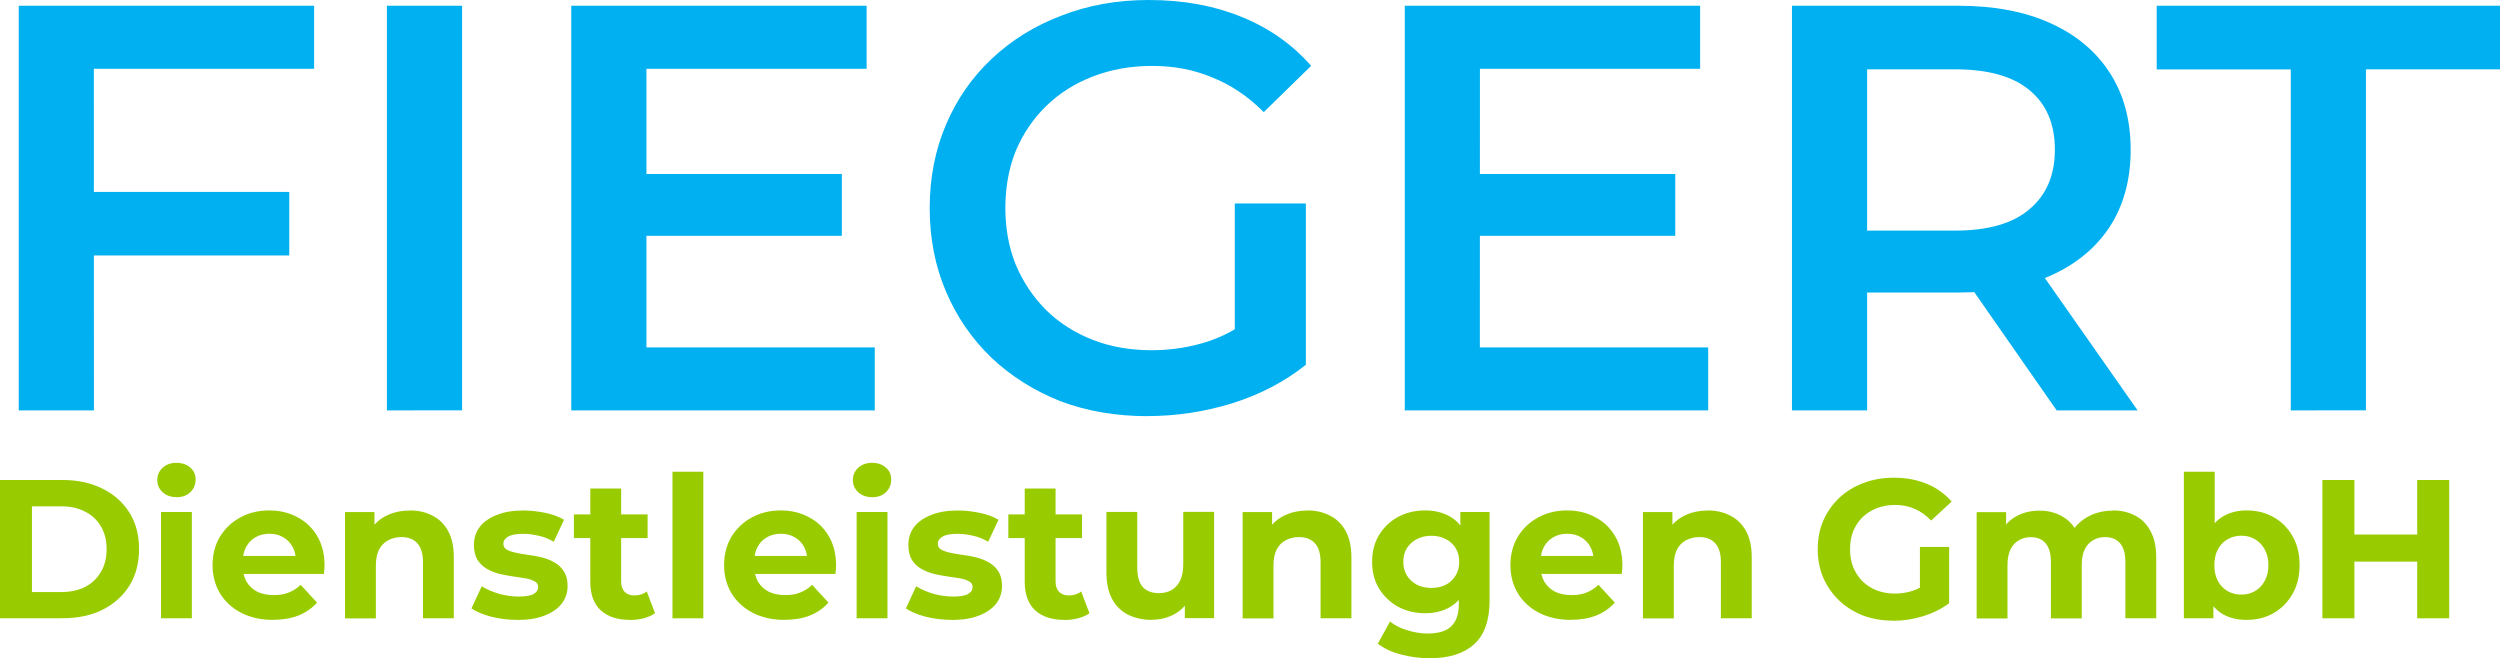
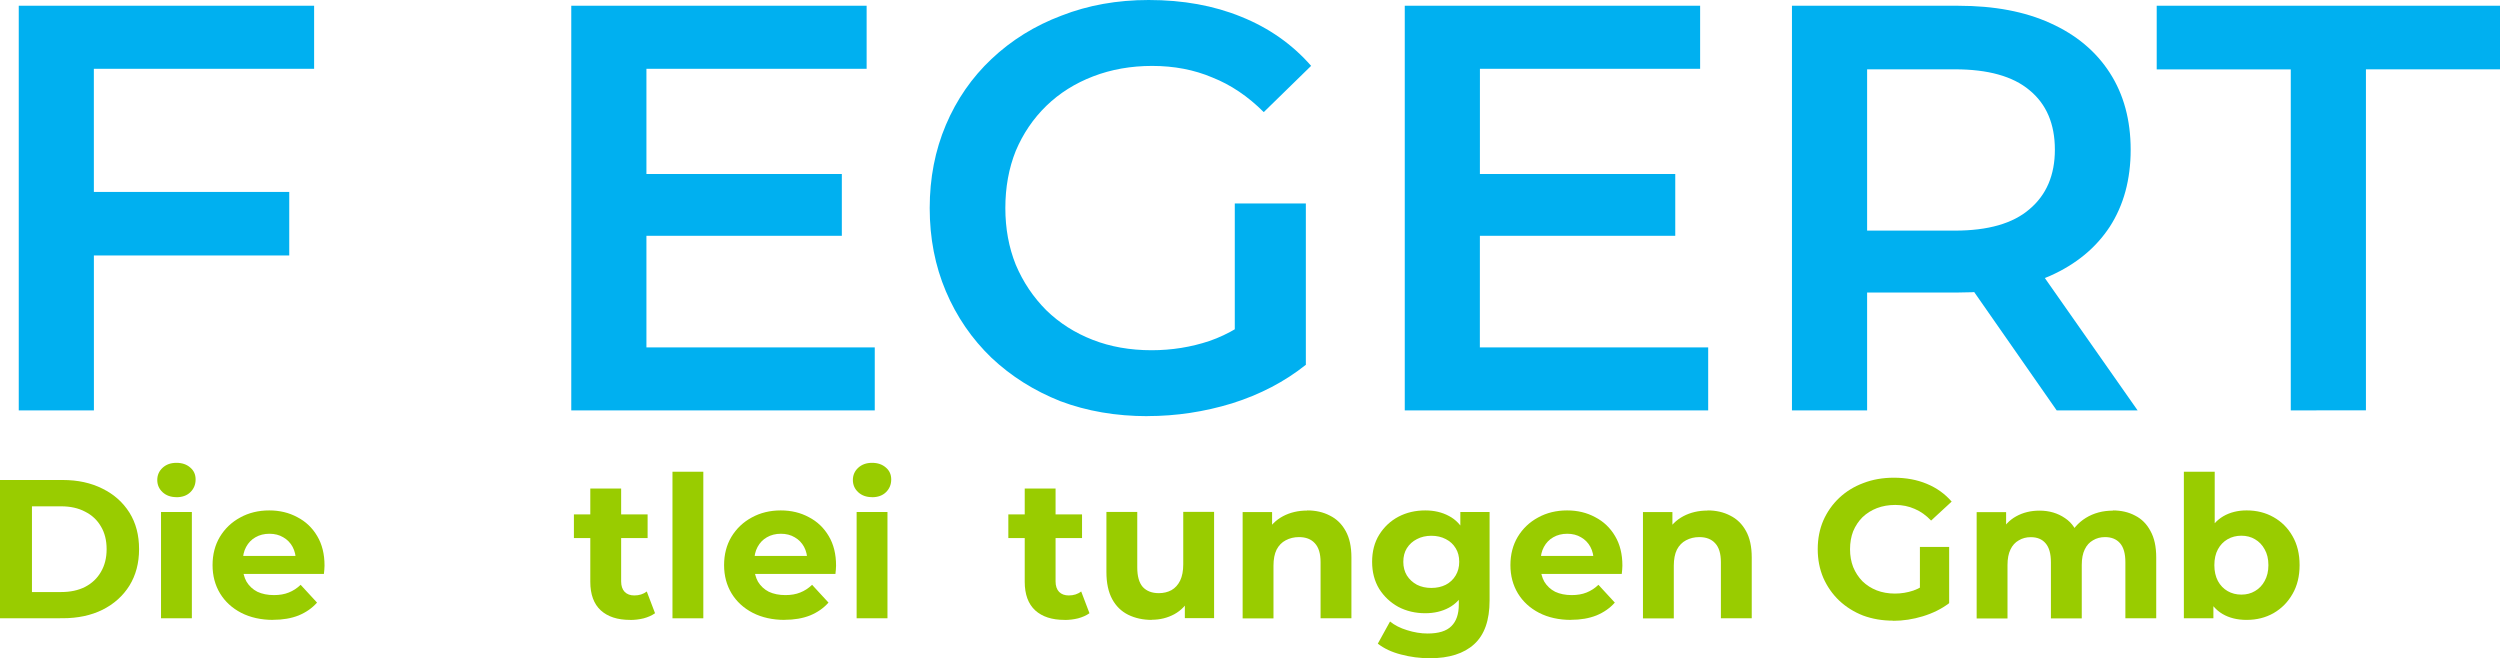
<svg xmlns="http://www.w3.org/2000/svg" xmlns:ns1="http://www.inkscape.org/namespaces/inkscape" xmlns:ns2="http://sodipodi.sourceforge.net/DTD/sodipodi-0.dtd" width="35.99mm" height="9.476mm" viewBox="0 0 35.99 9.476" version="1.1" id="svg8" ns1:version="1.0.2 (e86c870879, 2021-01-15)" ns2:docname="Fiegert-logo.svg">
  <defs id="defs2">
    <pattern id="EMFhbasepattern" patternUnits="userSpaceOnUse" width="6" height="6" x="0" y="0" />
    <pattern id="EMFhbasepattern-5" patternUnits="userSpaceOnUse" width="6" height="6" x="0" y="0" />
  </defs>
  <ns2:namedview id="base" pagecolor="#ffffff" bordercolor="#666666" borderopacity="1.0" ns1:pageopacity="0.0" ns1:pageshadow="2" ns1:zoom="1.979899" ns1:cx="100.001" ns1:cy="-23.134072" ns1:document-units="mm" ns1:current-layer="layer1" ns1:document-rotation="0" showgrid="false" fit-margin-top="0" fit-margin-left="0" fit-margin-right="0" fit-margin-bottom="0" />
  <g ns1:label="Ebene 1" ns1:groupmode="layer" id="layer1" transform="translate(-86.008,-43.501)">
    <g aria-label="FIEGERT " id="text19" style="font-style:normal;font-variant:normal;font-weight:400;font-size:8.321px;line-height:125%;font-family:Calibri;text-align:start;letter-spacing:0px;word-spacing:0px;text-anchor:start;fill:#000000;fill-opacity:1;stroke:none;stroke-width:0.284">
      <path d="m 87.268,46.264 h 2.904 v 0.915 h -2.904 z m 0.092,3.145 H 86.278 V 43.584 h 4.252 v 0.907 H 87.359 Z" style="font-style:normal;font-variant:normal;font-weight:600;font-stretch:normal;font-size:8.321px;font-family:'Montserrat Thin';-inkscape-font-specification:'Montserrat Thin,  Semi-Bold';fill:#00b0f0;stroke-width:0.284" id="path19" />
-       <path d="M 91.578,49.409 V 43.584 h 1.082 v 5.824 z" style="font-style:normal;font-variant:normal;font-weight:600;font-stretch:normal;font-size:8.321px;font-family:'Montserrat Thin';-inkscape-font-specification:'Montserrat Thin,  Semi-Bold';fill:#00b0f0;stroke-width:0.284" id="path21" />
      <path d="m 95.231,46.006 h 2.896 v 0.89 h -2.896 z m 0.083,2.496 h 3.287 v 0.907 H 94.232 V 43.584 h 4.252 v 0.907 h -3.17 z" style="font-style:normal;font-variant:normal;font-weight:600;font-stretch:normal;font-size:8.321px;font-family:'Montserrat Thin';-inkscape-font-specification:'Montserrat Thin,  Semi-Bold';fill:#00b0f0;stroke-width:0.284" id="path23" />
      <path d="m 102.528,49.492 q -0.682,0 -1.256,-0.216 -0.566,-0.225 -0.99,-0.624 -0.424,-0.408 -0.657,-0.957 -0.233,-0.549 -0.233,-1.198 0,-0.649 0.233,-1.198 0.233,-0.549 0.657,-0.949 0.433,-0.408 1.007,-0.624 0.574,-0.225 1.256,-0.225 0.741,0 1.331,0.241 0.599,0.241 1.007,0.707 l -0.682,0.666 q -0.341,-0.341 -0.741,-0.499 -0.391,-0.166 -0.865,-0.166 -0.458,0 -0.849,0.15 -0.391,0.15 -0.674,0.424 -0.283,0.275 -0.441,0.649 -0.15,0.374 -0.15,0.824 0,0.441 0.15,0.815 0.158,0.374 0.441,0.657 0.283,0.275 0.666,0.424 0.383,0.15 0.849,0.15 0.433,0 0.832,-0.133 0.408,-0.141 0.774,-0.466 l 0.616,0.807 q -0.458,0.366 -1.065,0.557 -0.599,0.183 -1.215,0.183 z m 1.256,-0.882 v -2.18 h 1.023 v 2.321 z" style="font-style:normal;font-variant:normal;font-weight:600;font-stretch:normal;font-size:8.321px;font-family:'Montserrat Thin';-inkscape-font-specification:'Montserrat Thin,  Semi-Bold';fill:#00b0f0;stroke-width:0.284" id="path25" />
      <path d="m 107.229,46.006 h 2.896 v 0.89 h -2.896 z m 0.083,2.496 h 3.287 v 0.907 h -4.368 V 43.584 h 4.252 v 0.907 h -3.17 z" style="font-style:normal;font-variant:normal;font-weight:600;font-stretch:normal;font-size:8.321px;font-family:'Montserrat Thin';-inkscape-font-specification:'Montserrat Thin,  Semi-Bold';fill:#00b0f0;stroke-width:0.284" id="path27" />
      <path d="M 111.805,49.409 V 43.584 h 2.396 q 0.774,0 1.323,0.25 0.557,0.25 0.857,0.716 0.3,0.466 0.3,1.107 0,0.641 -0.3,1.107 -0.3,0.458 -0.857,0.707 -0.549,0.241 -1.323,0.241 h -1.797 l 0.483,-0.491 v 2.188 z m 3.811,0 -1.473,-2.113 h 1.157 l 1.481,2.113 z m -2.729,-2.072 -0.483,-0.516 h 1.747 q 0.716,0 1.073,-0.308 0.366,-0.308 0.366,-0.857 0,-0.557 -0.366,-0.857 -0.358,-0.3 -1.073,-0.3 h -1.747 l 0.483,-0.533 z" style="font-style:normal;font-variant:normal;font-weight:600;font-stretch:normal;font-size:8.321px;font-family:'Montserrat Thin';-inkscape-font-specification:'Montserrat Thin,  Semi-Bold';fill:#00b0f0;stroke-width:0.284" id="path29" />
      <path d="m 118.986,49.409 v -4.909 h -1.93 V 43.584 h 4.942 v 0.915 h -1.93 v 4.909 z" style="font-style:normal;font-variant:normal;font-weight:600;font-stretch:normal;font-size:8.321px;font-family:'Montserrat Thin';-inkscape-font-specification:'Montserrat Thin,  Semi-Bold';fill:#00b0f0;stroke-width:0.284" id="path31" />
    </g>
    <g aria-label="Dienstleistungen GmbH " id="text45" style="font-style:normal;font-variant:normal;font-weight:400;font-size:2.844px;line-height:125%;font-family:Calibri;text-align:start;letter-spacing:0px;word-spacing:0px;text-anchor:start;fill:#000000;fill-opacity:1;stroke:none;stroke-width:0.265">
      <path d="m 86.008,52.402 v -1.991 h 0.904 q 0.324,0 0.572,0.125 0.247,0.122 0.387,0.344 0.139,0.222 0.139,0.526 0,0.301 -0.139,0.526 -0.139,0.222 -0.387,0.347 -0.247,0.122 -0.572,0.122 z M 86.468,52.024 h 0.421 q 0.199,0 0.344,-0.074 0.148,-0.077 0.228,-0.216 0.082,-0.139 0.082,-0.327 0,-0.191 -0.082,-0.327 -0.08,-0.139 -0.228,-0.213 -0.145,-0.077 -0.344,-0.077 h -0.421 z" style="font-style:normal;font-variant:normal;font-weight:bold;font-stretch:normal;font-size:2.844px;font-family:'Montserrat Thin';-inkscape-font-specification:'Montserrat Thin,  Bold';fill:#99cc00;stroke-width:0.265" id="path34" />
      <path d="m 88.326,52.402 v -1.53 h 0.444 v 1.53 z m 0.222,-1.744 q -0.122,0 -0.199,-0.071 -0.077,-0.071 -0.077,-0.176 0,-0.105 0.077,-0.176 0.077,-0.071 0.199,-0.071 0.122,0 0.199,0.068 0.077,0.065 0.077,0.171 0,0.111 -0.077,0.185 -0.074,0.071 -0.199,0.071 z" style="font-style:normal;font-variant:normal;font-weight:bold;font-stretch:normal;font-size:2.844px;font-family:'Montserrat Thin';-inkscape-font-specification:'Montserrat Thin,  Bold';fill:#99cc00;stroke-width:0.265" id="path36" />
      <path d="m 89.941,52.425 q -0.262,0 -0.461,-0.102 -0.196,-0.102 -0.304,-0.279 -0.108,-0.179 -0.108,-0.407 0,-0.23 0.105,-0.407 0.108,-0.179 0.293,-0.279 0.185,-0.102 0.418,-0.102 0.225,0 0.404,0.097 0.182,0.094 0.287,0.273 0.105,0.176 0.105,0.424 0,0.026 -0.003,0.06 -0.003,0.031 -0.006,0.06 H 89.429 v -0.259 h 1.01 l -0.171,0.077 q 0,-0.119 -0.048,-0.208 -0.048,-0.088 -0.134,-0.137 -0.085,-0.051 -0.199,-0.051 -0.114,0 -0.202,0.051 -0.085,0.048 -0.134,0.139 -0.048,0.088 -0.048,0.21 v 0.068 q 0,0.125 0.054,0.222 0.057,0.094 0.156,0.145 0.102,0.048 0.239,0.048 0.122,0 0.213,-0.037 0.094,-0.037 0.171,-0.111 l 0.236,0.256 q -0.105,0.119 -0.265,0.185 -0.159,0.063 -0.367,0.063 z" style="font-style:normal;font-variant:normal;font-weight:bold;font-stretch:normal;font-size:2.844px;font-family:'Montserrat Thin';-inkscape-font-specification:'Montserrat Thin,  Bold';fill:#99cc00;stroke-width:0.265" id="path38" />
-       <path d="m 91.907,50.849 q 0.182,0 0.324,0.074 0.145,0.071 0.228,0.222 0.082,0.148 0.082,0.381 v 0.876 h -0.444 v -0.808 q 0,-0.185 -0.082,-0.273 -0.08,-0.088 -0.228,-0.088 -0.105,0 -0.191,0.046 -0.082,0.043 -0.131,0.134 -0.046,0.091 -0.046,0.233 v 0.757 h -0.444 v -1.53 h 0.424 v 0.424 l -0.08,-0.128 q 0.082,-0.154 0.236,-0.236 0.154,-0.082 0.35,-0.082 z" style="font-style:normal;font-variant:normal;font-weight:bold;font-stretch:normal;font-size:2.844px;font-family:'Montserrat Thin';-inkscape-font-specification:'Montserrat Thin,  Bold';fill:#99cc00;stroke-width:0.265" id="path40" />
-       <path d="m 93.457,52.425 q -0.196,0 -0.378,-0.046 -0.179,-0.048 -0.284,-0.119 l 0.148,-0.319 q 0.105,0.065 0.247,0.108 0.145,0.04 0.284,0.04 0.154,0 0.216,-0.037 0.065,-0.037 0.065,-0.102 0,-0.054 -0.051,-0.08 -0.048,-0.028 -0.131,-0.043 -0.082,-0.014 -0.182,-0.028 -0.097,-0.014 -0.196,-0.037 -0.1,-0.026 -0.182,-0.074 -0.082,-0.048 -0.134,-0.131 -0.048,-0.082 -0.048,-0.213 0,-0.145 0.082,-0.256 0.085,-0.111 0.245,-0.173 0.159,-0.065 0.381,-0.065 0.156,0 0.319,0.034 0.162,0.034 0.27,0.1 l -0.148,0.316 q -0.111,-0.065 -0.225,-0.088 -0.111,-0.026 -0.216,-0.026 -0.148,0 -0.216,0.04 -0.068,0.04 -0.068,0.102 0,0.057 0.048,0.085 0.051,0.028 0.134,0.046 0.082,0.017 0.179,0.031 0.1,0.011 0.199,0.037 0.1,0.026 0.179,0.074 0.082,0.046 0.134,0.128 0.051,0.08 0.051,0.21 0,0.142 -0.085,0.253 -0.085,0.108 -0.247,0.171 -0.159,0.063 -0.39,0.063 z" style="font-style:normal;font-variant:normal;font-weight:bold;font-stretch:normal;font-size:2.844px;font-family:'Montserrat Thin';-inkscape-font-specification:'Montserrat Thin,  Bold';fill:#99cc00;stroke-width:0.265" id="path42" />
      <path d="m 95.078,52.425 q -0.27,0 -0.421,-0.137 -0.151,-0.139 -0.151,-0.412 v -1.342 h 0.444 v 1.337 q 0,0.097 0.051,0.151 0.051,0.051 0.139,0.051 0.105,0 0.179,-0.057 l 0.119,0.313 q -0.068,0.048 -0.165,0.074 -0.094,0.023 -0.196,0.023 z m -0.808,-1.178 v -0.341 h 1.061 v 0.341 z" style="font-style:normal;font-variant:normal;font-weight:bold;font-stretch:normal;font-size:2.844px;font-family:'Montserrat Thin';-inkscape-font-specification:'Montserrat Thin,  Bold';fill:#99cc00;stroke-width:0.265" id="path44" />
      <path d="M 95.689,52.402 V 50.292 h 0.444 v 2.11 z" style="font-style:normal;font-variant:normal;font-weight:bold;font-stretch:normal;font-size:2.844px;font-family:'Montserrat Thin';-inkscape-font-specification:'Montserrat Thin,  Bold';fill:#99cc00;stroke-width:0.265" id="path46" />
      <path d="m 97.305,52.425 q -0.262,0 -0.461,-0.102 -0.196,-0.102 -0.304,-0.279 -0.108,-0.179 -0.108,-0.407 0,-0.23 0.105,-0.407 0.108,-0.179 0.293,-0.279 0.185,-0.102 0.418,-0.102 0.225,0 0.404,0.097 0.182,0.094 0.287,0.273 0.105,0.176 0.105,0.424 0,0.026 -0.003,0.06 -0.003,0.031 -0.006,0.06 h -1.243 v -0.259 h 1.01 l -0.171,0.077 q 0,-0.119 -0.048,-0.208 -0.048,-0.088 -0.134,-0.137 -0.085,-0.051 -0.199,-0.051 -0.114,0 -0.202,0.051 -0.085,0.048 -0.134,0.139 -0.048,0.088 -0.048,0.21 v 0.068 q 0,0.125 0.054,0.222 0.057,0.094 0.156,0.145 0.102,0.048 0.239,0.048 0.122,0 0.213,-0.037 0.094,-0.037 0.171,-0.111 l 0.236,0.256 q -0.105,0.119 -0.265,0.185 -0.159,0.063 -0.367,0.063 z" style="font-style:normal;font-variant:normal;font-weight:bold;font-stretch:normal;font-size:2.844px;font-family:'Montserrat Thin';-inkscape-font-specification:'Montserrat Thin,  Bold';fill:#99cc00;stroke-width:0.265" id="path48" />
      <path d="m 98.34,52.402 v -1.53 h 0.444 v 1.53 z m 0.222,-1.744 q -0.122,0 -0.199,-0.071 -0.077,-0.071 -0.077,-0.176 0,-0.105 0.077,-0.176 0.077,-0.071 0.199,-0.071 0.122,0 0.199,0.068 0.077,0.065 0.077,0.171 0,0.111 -0.077,0.185 -0.074,0.071 -0.199,0.071 z" style="font-style:normal;font-variant:normal;font-weight:bold;font-stretch:normal;font-size:2.844px;font-family:'Montserrat Thin';-inkscape-font-specification:'Montserrat Thin,  Bold';fill:#99cc00;stroke-width:0.265" id="path50" />
-       <path d="m 99.711,52.425 q -0.196,0 -0.378,-0.046 -0.179,-0.048 -0.284,-0.119 l 0.148,-0.319 q 0.105,0.065 0.247,0.108 0.145,0.04 0.284,0.04 0.154,0 0.216,-0.037 0.065,-0.037 0.065,-0.102 0,-0.054 -0.051,-0.08 -0.048,-0.028 -0.131,-0.043 -0.082,-0.014 -0.182,-0.028 -0.097,-0.014 -0.196,-0.037 -0.1,-0.026 -0.182,-0.074 -0.082,-0.048 -0.134,-0.131 -0.048,-0.082 -0.048,-0.213 0,-0.145 0.082,-0.256 0.085,-0.111 0.245,-0.173 0.159,-0.065 0.381,-0.065 0.156,0 0.319,0.034 0.162,0.034 0.27,0.1 l -0.148,0.316 q -0.111,-0.065 -0.225,-0.088 -0.111,-0.026 -0.216,-0.026 -0.148,0 -0.216,0.04 -0.068,0.04 -0.068,0.102 0,0.057 0.048,0.085 0.051,0.028 0.134,0.046 0.082,0.017 0.179,0.031 0.1,0.011 0.199,0.037 0.1,0.026 0.179,0.074 0.083,0.046 0.134,0.128 0.051,0.08 0.051,0.21 0,0.142 -0.085,0.253 -0.085,0.108 -0.247,0.171 -0.159,0.063 -0.39,0.063 z" style="font-style:normal;font-variant:normal;font-weight:bold;font-stretch:normal;font-size:2.844px;font-family:'Montserrat Thin';-inkscape-font-specification:'Montserrat Thin,  Bold';fill:#99cc00;stroke-width:0.265" id="path52" />
      <path d="m 101.332,52.425 q -0.27,0 -0.421,-0.137 -0.151,-0.139 -0.151,-0.412 v -1.342 h 0.444 v 1.337 q 0,0.097 0.051,0.151 0.051,0.051 0.139,0.051 0.105,0 0.179,-0.057 l 0.119,0.313 q -0.068,0.048 -0.165,0.074 -0.094,0.023 -0.196,0.023 z m -0.808,-1.178 v -0.341 h 1.061 v 0.341 z" style="font-style:normal;font-variant:normal;font-weight:bold;font-stretch:normal;font-size:2.844px;font-family:'Montserrat Thin';-inkscape-font-specification:'Montserrat Thin,  Bold';fill:#99cc00;stroke-width:0.265" id="path54" />
      <path d="m 102.59,52.425 q -0.191,0 -0.341,-0.074 -0.148,-0.074 -0.23,-0.225 -0.083,-0.154 -0.083,-0.39 v -0.865 h 0.444 v 0.799 q 0,0.191 0.08,0.282 0.083,0.088 0.23,0.088 0.102,0 0.182,-0.043 0.08,-0.046 0.125,-0.137 0.045,-0.094 0.045,-0.233 v -0.757 h 0.444 v 1.53 h -0.421 v -0.421 l 0.077,0.122 q -0.077,0.159 -0.228,0.242 -0.148,0.08 -0.324,0.08 z" style="font-style:normal;font-variant:normal;font-weight:bold;font-stretch:normal;font-size:2.844px;font-family:'Montserrat Thin';-inkscape-font-specification:'Montserrat Thin,  Bold';fill:#99cc00;stroke-width:0.265" id="path56" />
      <path d="m 104.828,50.849 q 0.182,0 0.324,0.074 0.145,0.071 0.228,0.222 0.083,0.148 0.083,0.381 v 0.876 h -0.444 v -0.808 q 0,-0.185 -0.083,-0.273 -0.08,-0.088 -0.228,-0.088 -0.105,0 -0.191,0.046 -0.083,0.043 -0.131,0.134 -0.045,0.091 -0.045,0.233 v 0.757 h -0.444 v -1.53 h 0.424 v 0.424 l -0.08,-0.128 q 0.083,-0.154 0.236,-0.236 0.154,-0.082 0.35,-0.082 z" style="font-style:normal;font-variant:normal;font-weight:bold;font-stretch:normal;font-size:2.844px;font-family:'Montserrat Thin';-inkscape-font-specification:'Montserrat Thin,  Bold';fill:#99cc00;stroke-width:0.265" id="path58" />
      <path d="m 106.594,52.977 q -0.216,0 -0.418,-0.054 -0.199,-0.051 -0.333,-0.156 l 0.176,-0.319 q 0.097,0.08 0.245,0.125 0.151,0.048 0.296,0.048 0.236,0 0.341,-0.105 0.108,-0.105 0.108,-0.313 v -0.23 l 0.028,-0.384 -0.006,-0.387 v -0.33 h 0.421 v 1.274 q 0,0.427 -0.222,0.629 -0.222,0.202 -0.637,0.202 z m -0.068,-0.648 q -0.213,0 -0.387,-0.091 -0.171,-0.094 -0.276,-0.259 -0.102,-0.168 -0.102,-0.39 0,-0.225 0.102,-0.39 0.105,-0.168 0.276,-0.259 0.173,-0.091 0.387,-0.091 0.193,0 0.341,0.08 0.148,0.077 0.23,0.242 0.083,0.162 0.083,0.418 0,0.253 -0.083,0.418 -0.083,0.162 -0.23,0.242 -0.148,0.08 -0.341,0.08 z m 0.088,-0.364 q 0.117,0 0.208,-0.046 0.091,-0.048 0.142,-0.134 0.051,-0.085 0.051,-0.196 0,-0.114 -0.051,-0.196 -0.051,-0.085 -0.142,-0.131 -0.091,-0.048 -0.208,-0.048 -0.117,0 -0.208,0.048 -0.091,0.046 -0.145,0.131 -0.051,0.082 -0.051,0.196 0,0.111 0.051,0.196 0.054,0.085 0.145,0.134 0.091,0.046 0.208,0.046 z" style="font-style:normal;font-variant:normal;font-weight:bold;font-stretch:normal;font-size:2.844px;font-family:'Montserrat Thin';-inkscape-font-specification:'Montserrat Thin,  Bold';fill:#99cc00;stroke-width:0.265" id="path60" />
      <path d="m 108.625,52.425 q -0.262,0 -0.461,-0.102 -0.196,-0.102 -0.304,-0.279 -0.108,-0.179 -0.108,-0.407 0,-0.23 0.105,-0.407 0.108,-0.179 0.293,-0.279 0.185,-0.102 0.418,-0.102 0.225,0 0.404,0.097 0.182,0.094 0.287,0.273 0.105,0.176 0.105,0.424 0,0.026 -0.003,0.06 -0.003,0.031 -0.006,0.06 h -1.243 v -0.259 h 1.01 l -0.171,0.077 q 0,-0.119 -0.048,-0.208 -0.048,-0.088 -0.134,-0.137 -0.085,-0.051 -0.199,-0.051 -0.114,0 -0.202,0.051 -0.085,0.048 -0.134,0.139 -0.048,0.088 -0.048,0.21 v 0.068 q 0,0.125 0.054,0.222 0.057,0.094 0.156,0.145 0.102,0.048 0.239,0.048 0.122,0 0.213,-0.037 0.094,-0.037 0.171,-0.111 l 0.236,0.256 q -0.105,0.119 -0.265,0.185 -0.159,0.063 -0.367,0.063 z" style="font-style:normal;font-variant:normal;font-weight:bold;font-stretch:normal;font-size:2.844px;font-family:'Montserrat Thin';-inkscape-font-specification:'Montserrat Thin,  Bold';fill:#99cc00;stroke-width:0.265" id="path62" />
      <path d="m 110.591,50.849 q 0.182,0 0.324,0.074 0.145,0.071 0.228,0.222 0.083,0.148 0.083,0.381 v 0.876 h -0.444 v -0.808 q 0,-0.185 -0.083,-0.273 -0.08,-0.088 -0.228,-0.088 -0.105,0 -0.191,0.046 -0.083,0.043 -0.131,0.134 -0.045,0.091 -0.045,0.233 v 0.757 h -0.444 v -1.53 h 0.424 v 0.424 l -0.08,-0.128 q 0.083,-0.154 0.236,-0.236 0.154,-0.082 0.35,-0.082 z" style="font-style:normal;font-variant:normal;font-weight:bold;font-stretch:normal;font-size:2.844px;font-family:'Montserrat Thin';-inkscape-font-specification:'Montserrat Thin,  Bold';fill:#99cc00;stroke-width:0.265" id="path64" />
      <path d="m 113.263,52.436 q -0.236,0 -0.435,-0.074 -0.196,-0.077 -0.344,-0.216 -0.145,-0.139 -0.228,-0.327 -0.08,-0.188 -0.08,-0.412 0,-0.225 0.08,-0.412 0.083,-0.188 0.23,-0.327 0.148,-0.139 0.347,-0.213 0.199,-0.077 0.438,-0.077 0.265,0 0.475,0.088 0.213,0.088 0.358,0.256 l -0.296,0.273 q -0.108,-0.114 -0.236,-0.168 -0.128,-0.057 -0.279,-0.057 -0.145,0 -0.265,0.046 -0.119,0.046 -0.208,0.131 -0.085,0.085 -0.134,0.202 -0.045,0.117 -0.045,0.259 0,0.139 0.045,0.256 0.048,0.117 0.134,0.205 0.088,0.085 0.205,0.131 0.119,0.046 0.262,0.046 0.137,0 0.265,-0.043 0.131,-0.046 0.253,-0.151 l 0.262,0.333 q -0.162,0.122 -0.378,0.188 -0.213,0.065 -0.427,0.065 z m 0.384,-0.313 v -0.748 h 0.421 v 0.808 z" style="font-style:normal;font-variant:normal;font-weight:bold;font-stretch:normal;font-size:2.844px;font-family:'Montserrat Thin';-inkscape-font-specification:'Montserrat Thin,  Bold';fill:#99cc00;stroke-width:0.265" id="path66" />
      <path d="m 116.423,50.849 q 0.182,0 0.321,0.074 0.142,0.071 0.222,0.222 0.083,0.148 0.083,0.381 v 0.876 h -0.444 v -0.808 q 0,-0.185 -0.077,-0.273 -0.077,-0.088 -0.216,-0.088 -0.097,0 -0.173,0.046 -0.077,0.043 -0.119,0.131 -0.043,0.088 -0.043,0.225 v 0.768 h -0.444 v -0.808 q 0,-0.185 -0.077,-0.273 -0.074,-0.088 -0.213,-0.088 -0.097,0 -0.173,0.046 -0.077,0.043 -0.119,0.131 -0.043,0.088 -0.043,0.225 v 0.768 h -0.444 v -1.53 h 0.424 v 0.418 l -0.08,-0.122 q 0.08,-0.156 0.225,-0.236 0.148,-0.082 0.336,-0.082 0.21,0 0.367,0.108 0.159,0.105 0.21,0.324 l -0.156,-0.043 q 0.077,-0.179 0.245,-0.284 0.171,-0.105 0.39,-0.105 z" style="font-style:normal;font-variant:normal;font-weight:bold;font-stretch:normal;font-size:2.844px;font-family:'Montserrat Thin';-inkscape-font-specification:'Montserrat Thin,  Bold';fill:#99cc00;stroke-width:0.265" id="path68" />
      <path d="m 118.351,52.425 q -0.202,0 -0.347,-0.085 -0.145,-0.085 -0.222,-0.259 -0.077,-0.176 -0.077,-0.444 0,-0.27 0.08,-0.444 0.083,-0.173 0.228,-0.259 0.145,-0.085 0.338,-0.085 0.216,0 0.387,0.097 0.173,0.097 0.273,0.273 0.102,0.176 0.102,0.418 0,0.239 -0.102,0.415 -0.1,0.176 -0.273,0.276 -0.171,0.097 -0.387,0.097 z m -0.904,-0.023 V 50.292 h 0.444 v 0.89 l -0.028,0.452 0.009,0.455 v 0.313 z m 0.828,-0.341 q 0.111,0 0.196,-0.051 0.088,-0.051 0.139,-0.145 0.054,-0.097 0.054,-0.228 0,-0.134 -0.054,-0.228 -0.051,-0.094 -0.139,-0.145 -0.085,-0.051 -0.196,-0.051 -0.111,0 -0.199,0.051 -0.088,0.051 -0.139,0.145 -0.051,0.094 -0.051,0.228 0,0.131 0.051,0.228 0.051,0.094 0.139,0.145 0.088,0.051 0.199,0.051 z" style="font-style:normal;font-variant:normal;font-weight:bold;font-stretch:normal;font-size:2.844px;font-family:'Montserrat Thin';-inkscape-font-specification:'Montserrat Thin,  Bold';fill:#99cc00;stroke-width:0.265" id="path70" />
-       <path d="m 120.806,50.411 h 0.461 v 1.991 h -0.461 z m -0.904,1.991 h -0.461 v -1.991 h 0.461 z m 0.939,-0.816 h -0.973 v -0.39 h 0.973 z" style="font-style:normal;font-variant:normal;font-weight:bold;font-stretch:normal;font-size:2.844px;font-family:'Montserrat Thin';-inkscape-font-specification:'Montserrat Thin,  Bold';fill:#99cc00;stroke-width:0.265" id="path72" />
    </g>
  </g>
</svg>